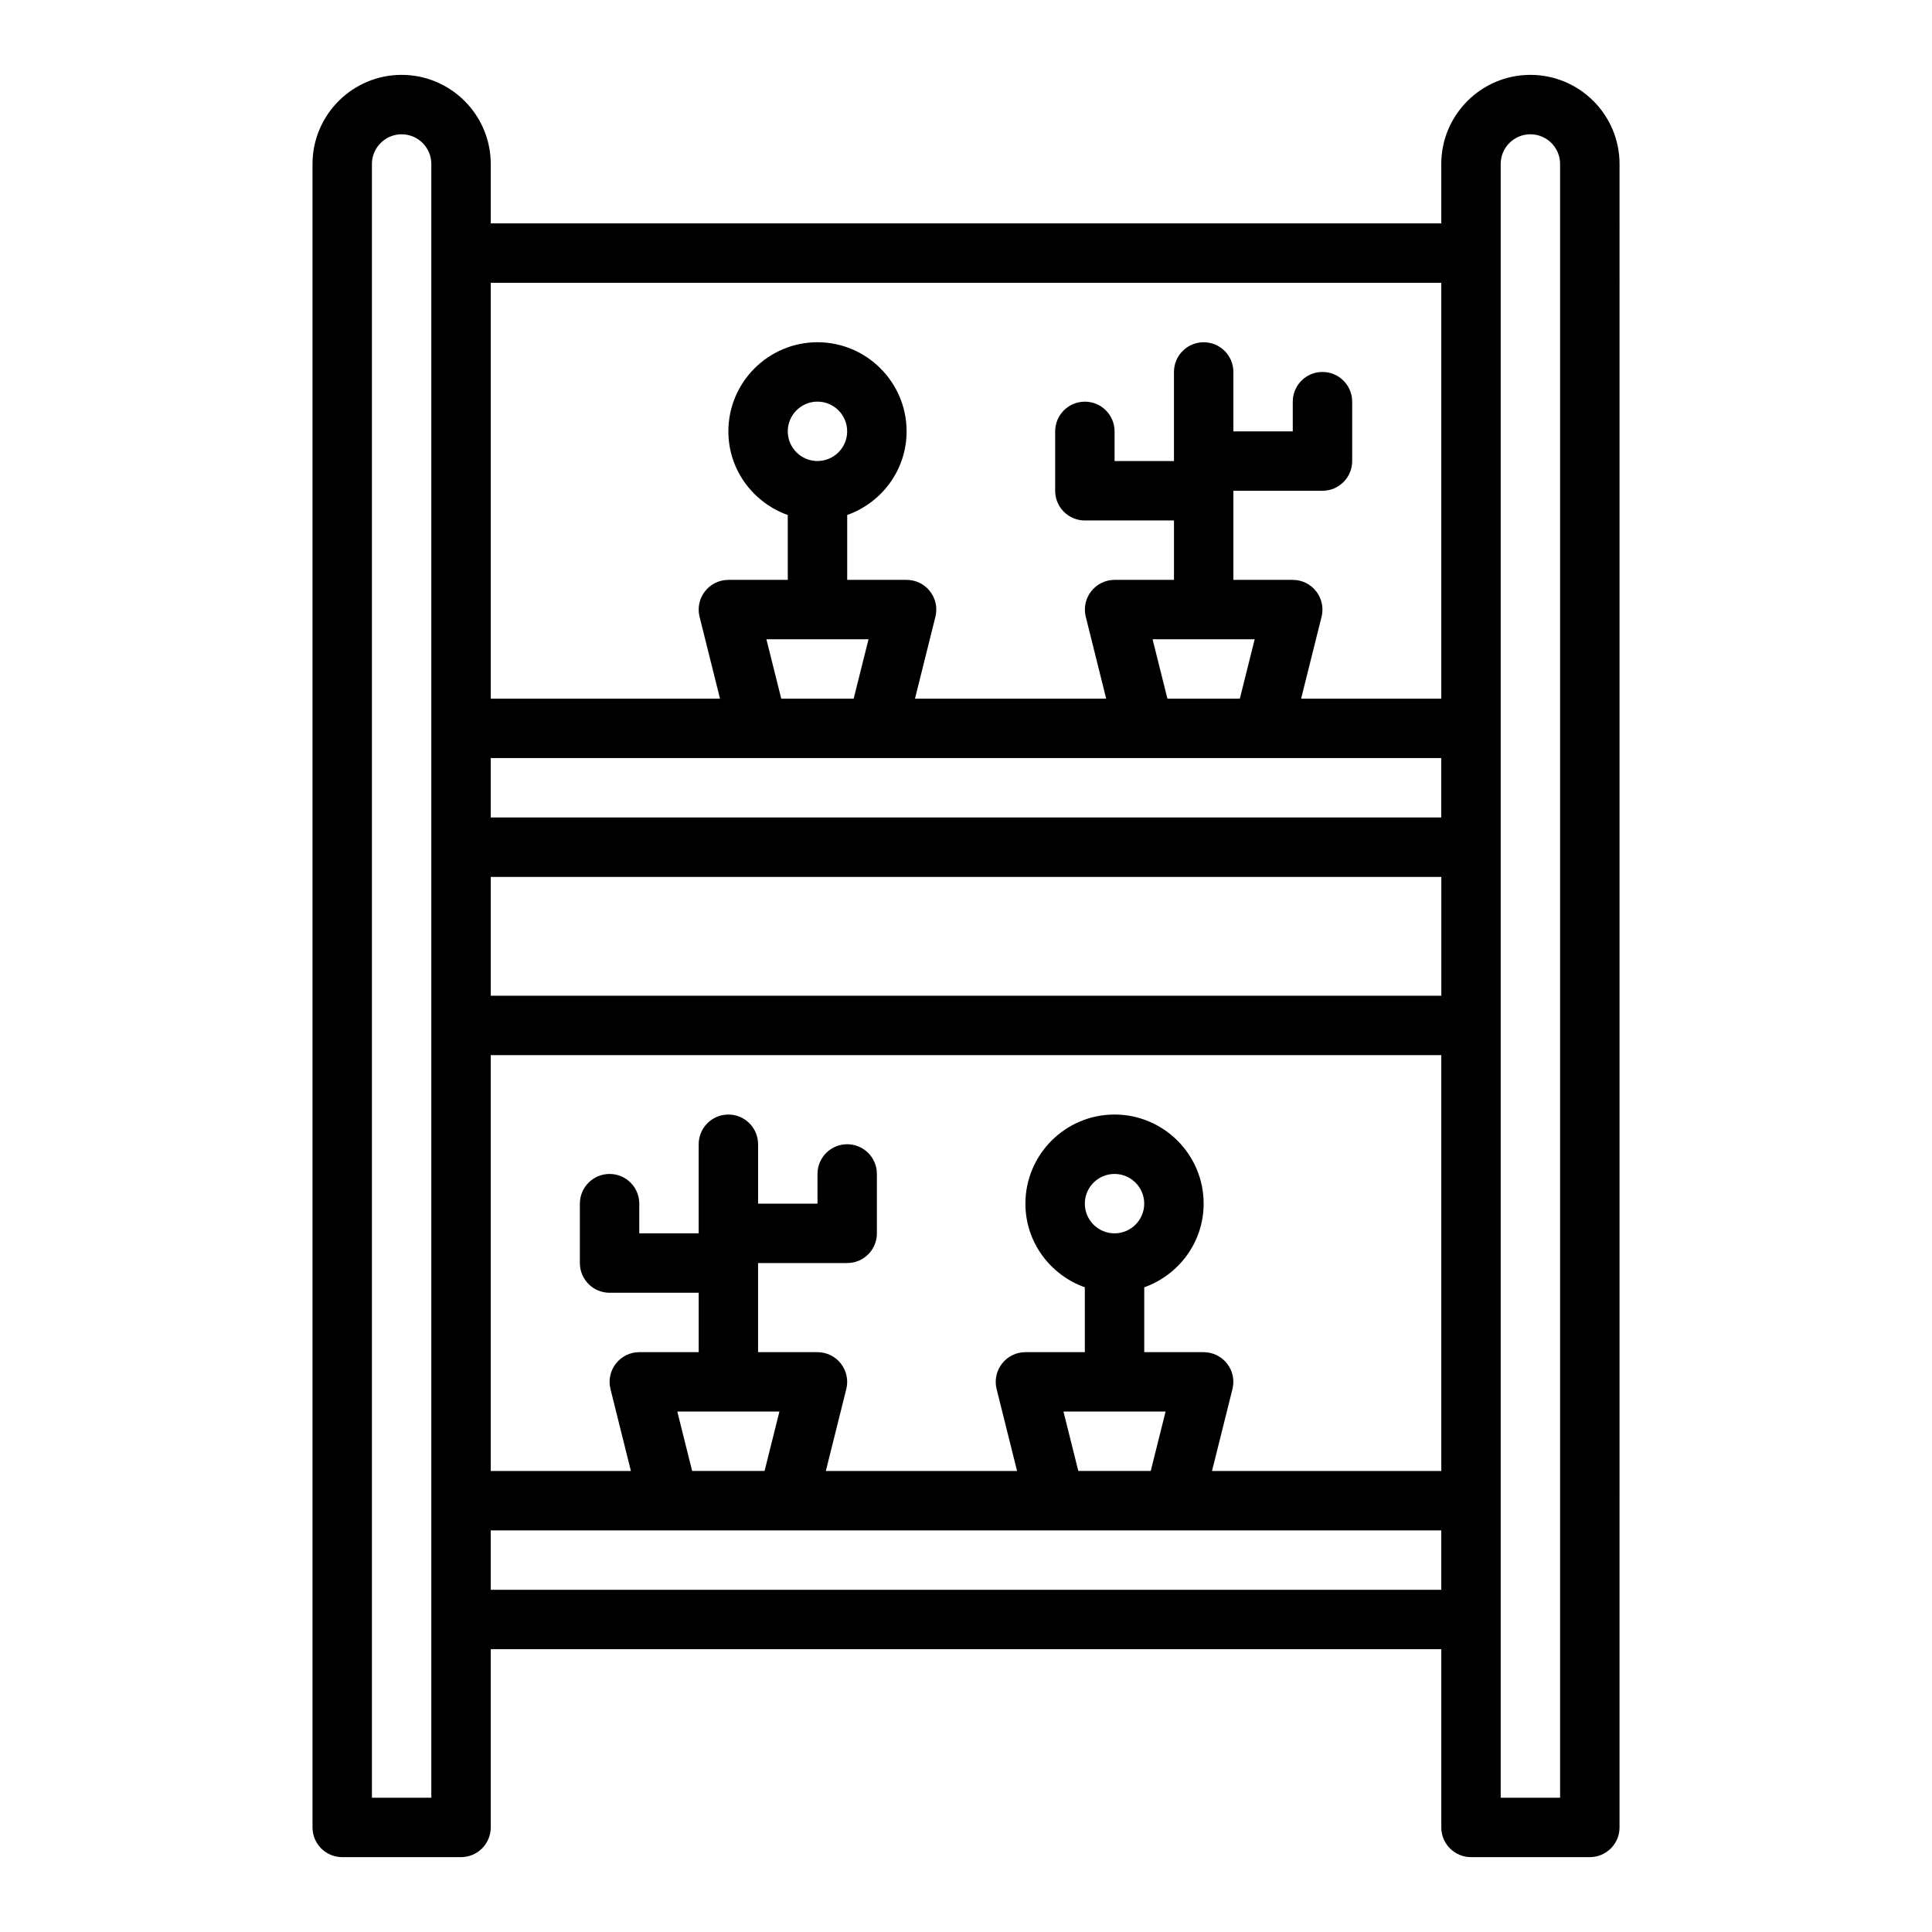
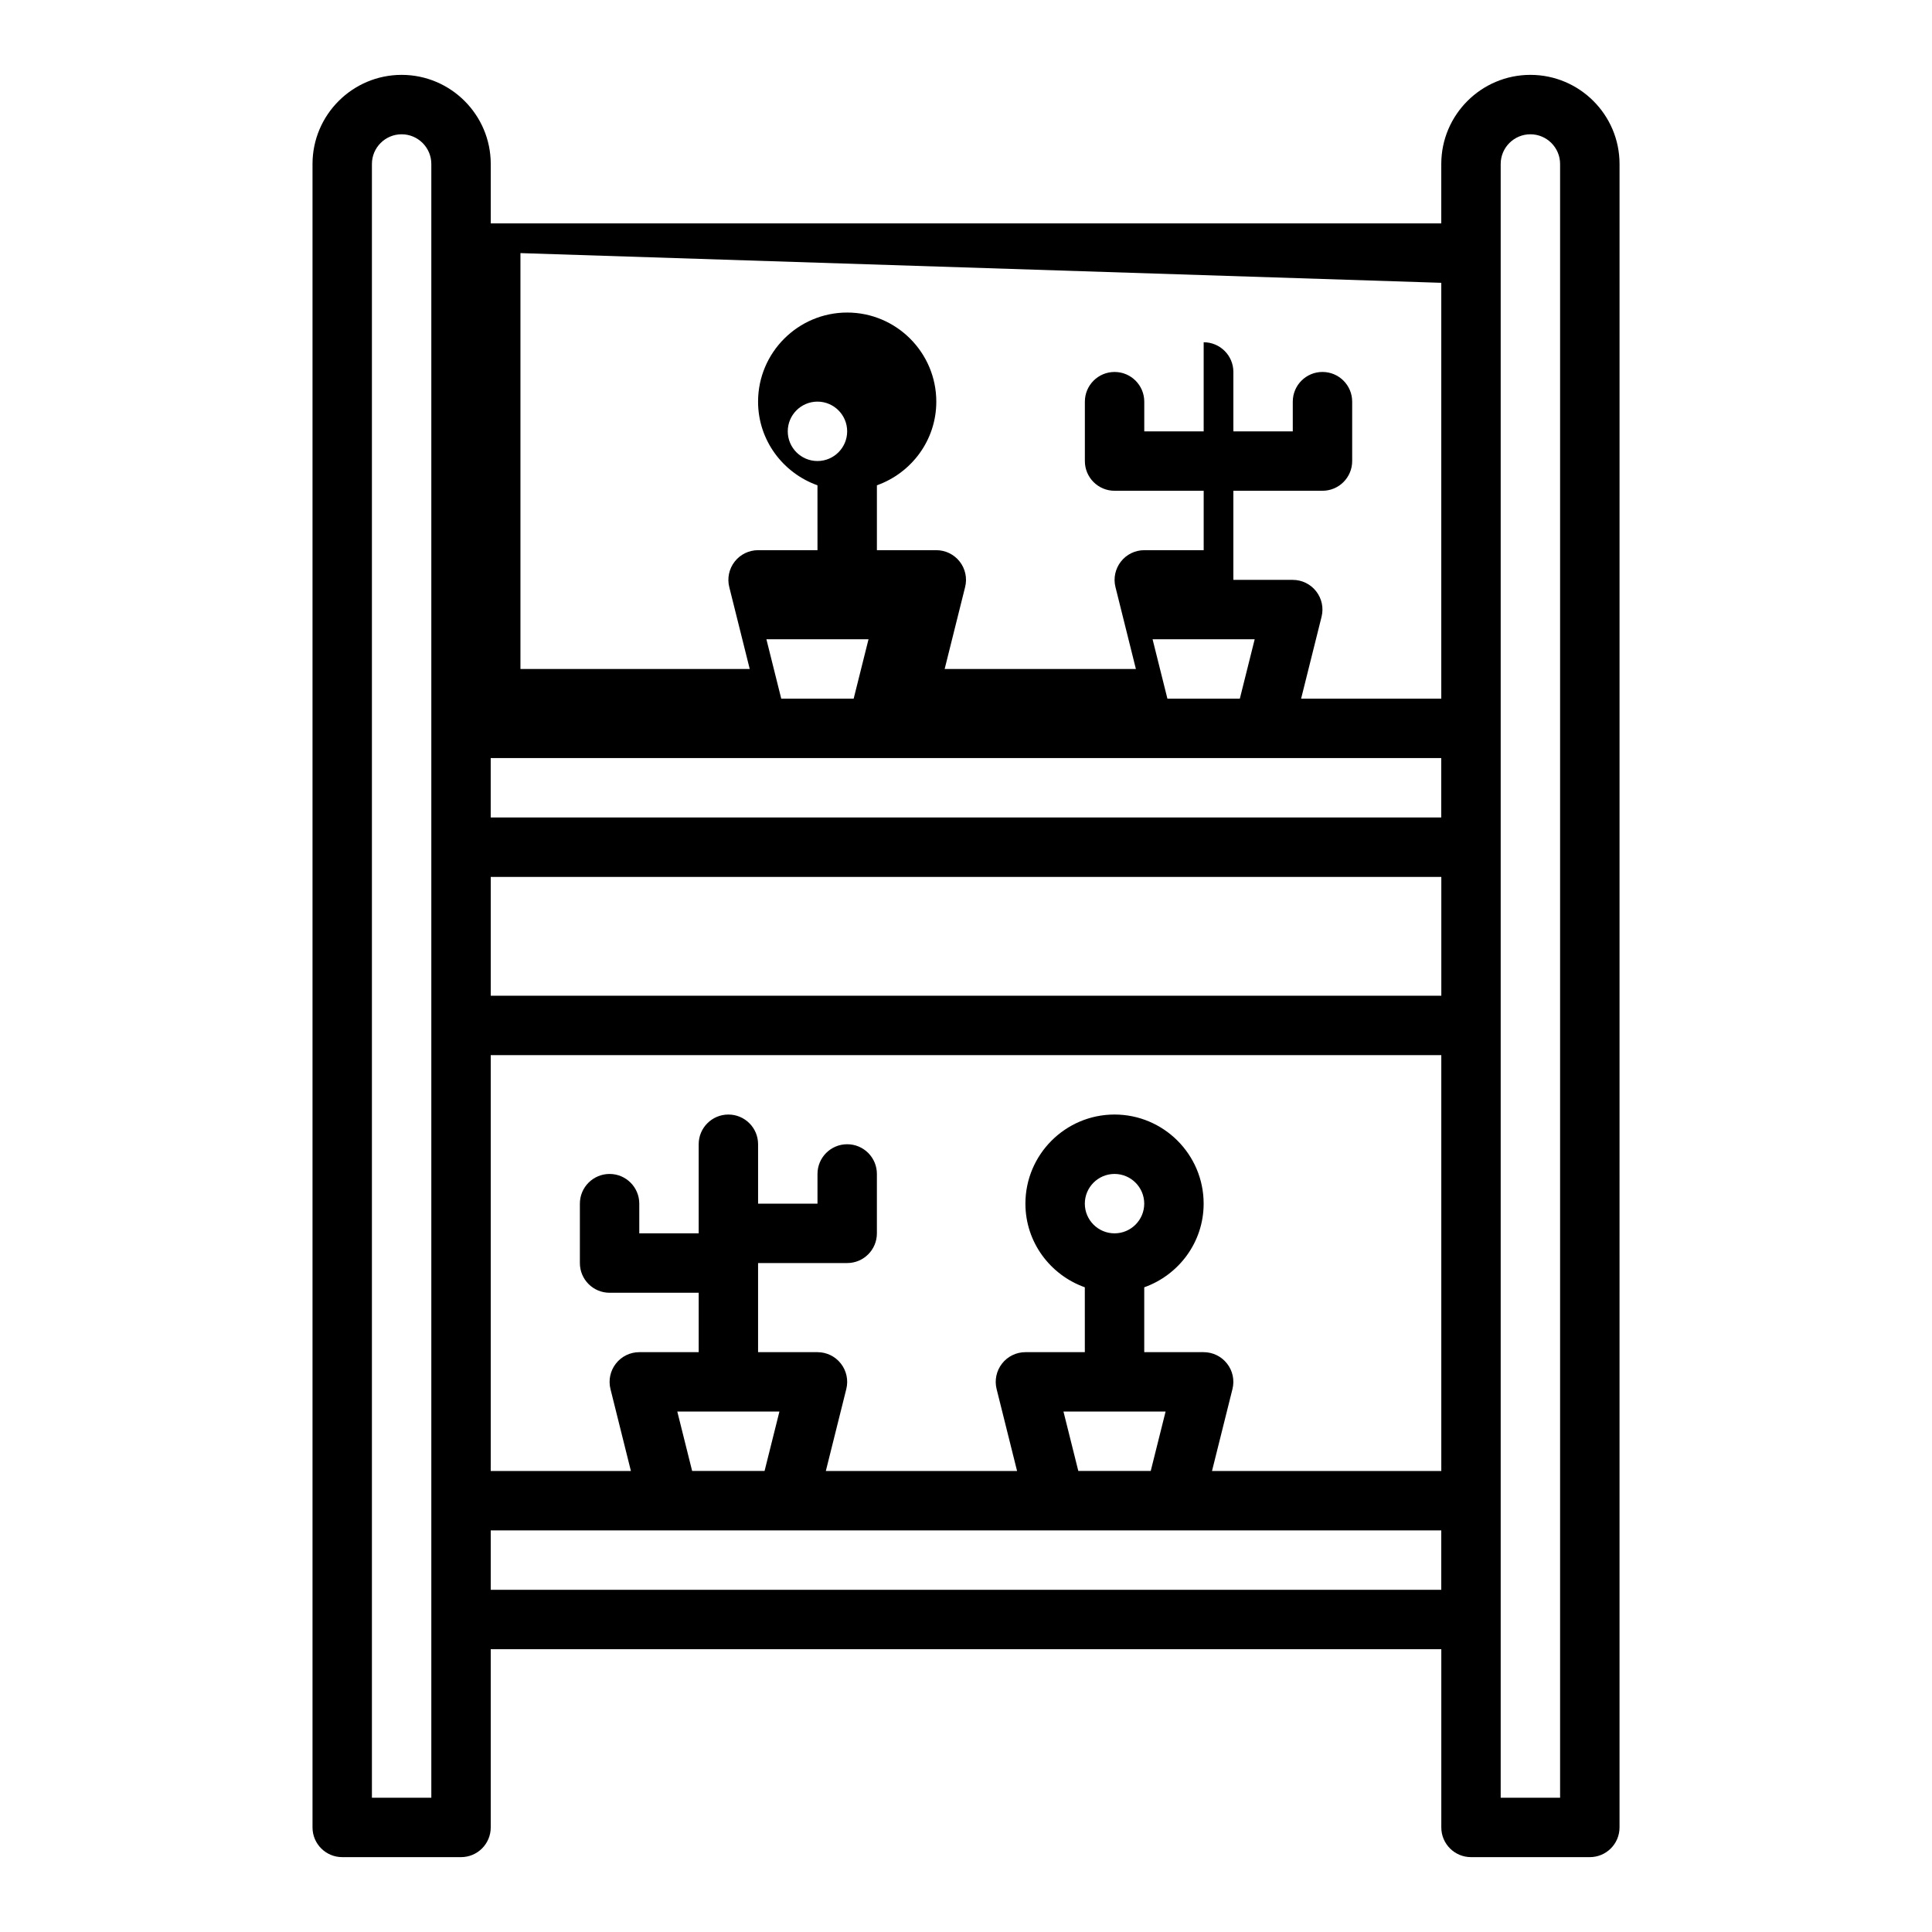
<svg xmlns="http://www.w3.org/2000/svg" fill="#000000" width="800px" height="800px" version="1.1" viewBox="144 144 512 512">
-   <path d="m549.57 163.84c-13.02 0-23.617 10.598-23.617 23.617v15.742l-251.9 0.004v-15.746c0-13.02-10.598-23.617-23.617-23.617-13.02 0-23.617 10.598-23.617 23.617v440.83c0 4.352 3.527 7.871 7.871 7.871h31.488c4.344 0 7.871-3.519 7.871-7.871v-47.23h251.91v47.23c0 4.352 3.527 7.871 7.871 7.871h31.488c4.344 0 7.871-3.519 7.871-7.871l0.004-440.83c0-13.02-10.598-23.617-23.617-23.617zm-123.74 354.24h27.062l-3.938 15.742h-19.191zm5.66-55.102c0-4.344 3.535-7.871 7.871-7.871s7.871 3.527 7.871 7.871-3.535 7.871-7.871 7.871c-4.34 0-7.871-3.527-7.871-7.871zm37.691 42.391c-1.488-1.914-3.781-3.031-6.203-3.031h-15.742v-17.191c9.141-3.258 15.742-11.918 15.742-22.168 0-13.02-10.598-23.617-23.617-23.617s-23.617 10.598-23.617 23.617c0 10.25 6.606 18.91 15.742 22.168l0.004 17.191h-15.742c-2.426 0-4.715 1.117-6.203 3.031-1.488 1.906-2.023 4.402-1.434 6.746l5.422 21.711h-50.68l5.422-21.711c0.59-2.356 0.055-4.84-1.434-6.746-1.484-1.914-3.777-3.031-6.203-3.031h-15.742v-23.617h23.617c4.344 0 7.871-3.519 7.871-7.871v-15.742c0-4.352-3.527-7.871-7.871-7.871s-7.871 3.519-7.871 7.871v7.871h-15.742v-15.742c0-4.352-3.527-7.871-7.871-7.871s-7.871 3.519-7.871 7.871v23.617h-15.742v-7.871c0-4.352-3.527-7.871-7.871-7.871s-7.871 3.519-7.871 7.871v15.742c0 4.352 3.527 7.871 7.871 7.871h23.617v15.742h-15.742c-2.426 0-4.715 1.117-6.203 3.031-1.488 1.906-2.023 4.402-1.434 6.746l5.414 21.711h-37.148v-110.21h251.91v110.21h-60.766l5.422-21.711c0.59-2.352 0.062-4.84-1.43-6.742zm-145.69 12.711h27.062l-3.938 15.742h-19.191zm23.613-204.67h27.062l-3.938 15.742h-19.191zm5.66-55.105c0-4.344 3.535-7.871 7.871-7.871 4.336 0 7.871 3.527 7.871 7.871s-3.535 7.871-7.871 7.871c-4.336 0.004-7.871-3.523-7.871-7.871zm-7.871 86.594h181.05v15.742h-251.9v-15.742zm104.55-31.488h27.062l-3.938 15.742h-19.191zm-175.39 62.977h251.91v31.488h-251.91zm251.9-157.44v110.21h-37.148l5.422-21.711c0.59-2.356 0.055-4.84-1.434-6.746-1.484-1.91-3.773-3.027-6.199-3.027h-15.742v-23.617h23.617c4.344 0 7.871-3.519 7.871-7.871v-15.742c0-4.352-3.527-7.871-7.871-7.871s-7.871 3.519-7.871 7.871v7.871h-15.742v-15.742c0-4.352-3.527-7.871-7.871-7.871s-7.871 3.519-7.871 7.871v23.617h-15.742v-7.871c0-4.352-3.527-7.871-7.871-7.871s-7.871 3.519-7.871 7.871v15.742c0 4.352 3.527 7.871 7.871 7.871h23.617v15.742h-15.742c-2.426 0-4.715 1.117-6.203 3.031-1.488 1.906-2.023 4.402-1.434 6.746l5.414 21.707h-50.68l5.422-21.711c0.59-2.356 0.055-4.84-1.434-6.746-1.488-1.91-3.777-3.027-6.203-3.027h-15.742v-17.191c9.141-3.258 15.742-11.918 15.742-22.168 0-13.02-10.598-23.617-23.617-23.617s-23.617 10.598-23.617 23.617c0 10.25 6.606 18.91 15.742 22.168l0.004 17.191h-15.742c-2.426 0-4.715 1.117-6.203 3.031-1.488 1.906-2.023 4.402-1.434 6.746l5.422 21.707h-60.762v-110.21zm-267.65 401.47h-15.742v-432.96c0-4.344 3.535-7.871 7.871-7.871 4.336 0 7.871 3.527 7.871 7.871zm15.746-55.102v-15.742h251.9v15.742zm283.39 55.102h-15.742v-432.96c0-4.344 3.535-7.871 7.871-7.871 4.336 0 7.871 3.527 7.871 7.871z" />
+   <path d="m549.57 163.84c-13.02 0-23.617 10.598-23.617 23.617v15.742l-251.9 0.004v-15.746c0-13.02-10.598-23.617-23.617-23.617-13.02 0-23.617 10.598-23.617 23.617v440.83c0 4.352 3.527 7.871 7.871 7.871h31.488c4.344 0 7.871-3.519 7.871-7.871v-47.23h251.91v47.23c0 4.352 3.527 7.871 7.871 7.871h31.488c4.344 0 7.871-3.519 7.871-7.871l0.004-440.83c0-13.02-10.598-23.617-23.617-23.617zm-123.74 354.24h27.062l-3.938 15.742h-19.191zm5.66-55.102c0-4.344 3.535-7.871 7.871-7.871s7.871 3.527 7.871 7.871-3.535 7.871-7.871 7.871c-4.34 0-7.871-3.527-7.871-7.871zm37.691 42.391c-1.488-1.914-3.781-3.031-6.203-3.031h-15.742v-17.191c9.141-3.258 15.742-11.918 15.742-22.168 0-13.02-10.598-23.617-23.617-23.617s-23.617 10.598-23.617 23.617c0 10.25 6.606 18.91 15.742 22.168l0.004 17.191h-15.742c-2.426 0-4.715 1.117-6.203 3.031-1.488 1.906-2.023 4.402-1.434 6.746l5.422 21.711h-50.68l5.422-21.711c0.59-2.356 0.055-4.84-1.434-6.746-1.484-1.914-3.777-3.031-6.203-3.031h-15.742v-23.617h23.617c4.344 0 7.871-3.519 7.871-7.871v-15.742c0-4.352-3.527-7.871-7.871-7.871s-7.871 3.519-7.871 7.871v7.871h-15.742v-15.742c0-4.352-3.527-7.871-7.871-7.871s-7.871 3.519-7.871 7.871v23.617h-15.742v-7.871c0-4.352-3.527-7.871-7.871-7.871s-7.871 3.519-7.871 7.871v15.742c0 4.352 3.527 7.871 7.871 7.871h23.617v15.742h-15.742c-2.426 0-4.715 1.117-6.203 3.031-1.488 1.906-2.023 4.402-1.434 6.746l5.414 21.711h-37.148v-110.21h251.91v110.21h-60.766l5.422-21.711c0.59-2.352 0.062-4.84-1.43-6.742zm-145.69 12.711h27.062l-3.938 15.742h-19.191zm23.613-204.67h27.062l-3.938 15.742h-19.191zm5.66-55.105c0-4.344 3.535-7.871 7.871-7.871 4.336 0 7.871 3.527 7.871 7.871s-3.535 7.871-7.871 7.871c-4.336 0.004-7.871-3.523-7.871-7.871zm-7.871 86.594h181.05v15.742h-251.9v-15.742zm104.55-31.488h27.062l-3.938 15.742h-19.191zm-175.39 62.977h251.91v31.488h-251.91zm251.9-157.44v110.21h-37.148l5.422-21.711c0.59-2.356 0.055-4.84-1.434-6.746-1.484-1.91-3.773-3.027-6.199-3.027h-15.742v-23.617h23.617c4.344 0 7.871-3.519 7.871-7.871v-15.742c0-4.352-3.527-7.871-7.871-7.871s-7.871 3.519-7.871 7.871v7.871h-15.742v-15.742c0-4.352-3.527-7.871-7.871-7.871v23.617h-15.742v-7.871c0-4.352-3.527-7.871-7.871-7.871s-7.871 3.519-7.871 7.871v15.742c0 4.352 3.527 7.871 7.871 7.871h23.617v15.742h-15.742c-2.426 0-4.715 1.117-6.203 3.031-1.488 1.906-2.023 4.402-1.434 6.746l5.414 21.707h-50.68l5.422-21.711c0.59-2.356 0.055-4.84-1.434-6.746-1.488-1.91-3.777-3.027-6.203-3.027h-15.742v-17.191c9.141-3.258 15.742-11.918 15.742-22.168 0-13.02-10.598-23.617-23.617-23.617s-23.617 10.598-23.617 23.617c0 10.25 6.606 18.91 15.742 22.168l0.004 17.191h-15.742c-2.426 0-4.715 1.117-6.203 3.031-1.488 1.906-2.023 4.402-1.434 6.746l5.422 21.707h-60.762v-110.21zm-267.65 401.47h-15.742v-432.96c0-4.344 3.535-7.871 7.871-7.871 4.336 0 7.871 3.527 7.871 7.871zm15.746-55.102v-15.742h251.9v15.742zm283.39 55.102h-15.742v-432.96c0-4.344 3.535-7.871 7.871-7.871 4.336 0 7.871 3.527 7.871 7.871z" />
</svg>